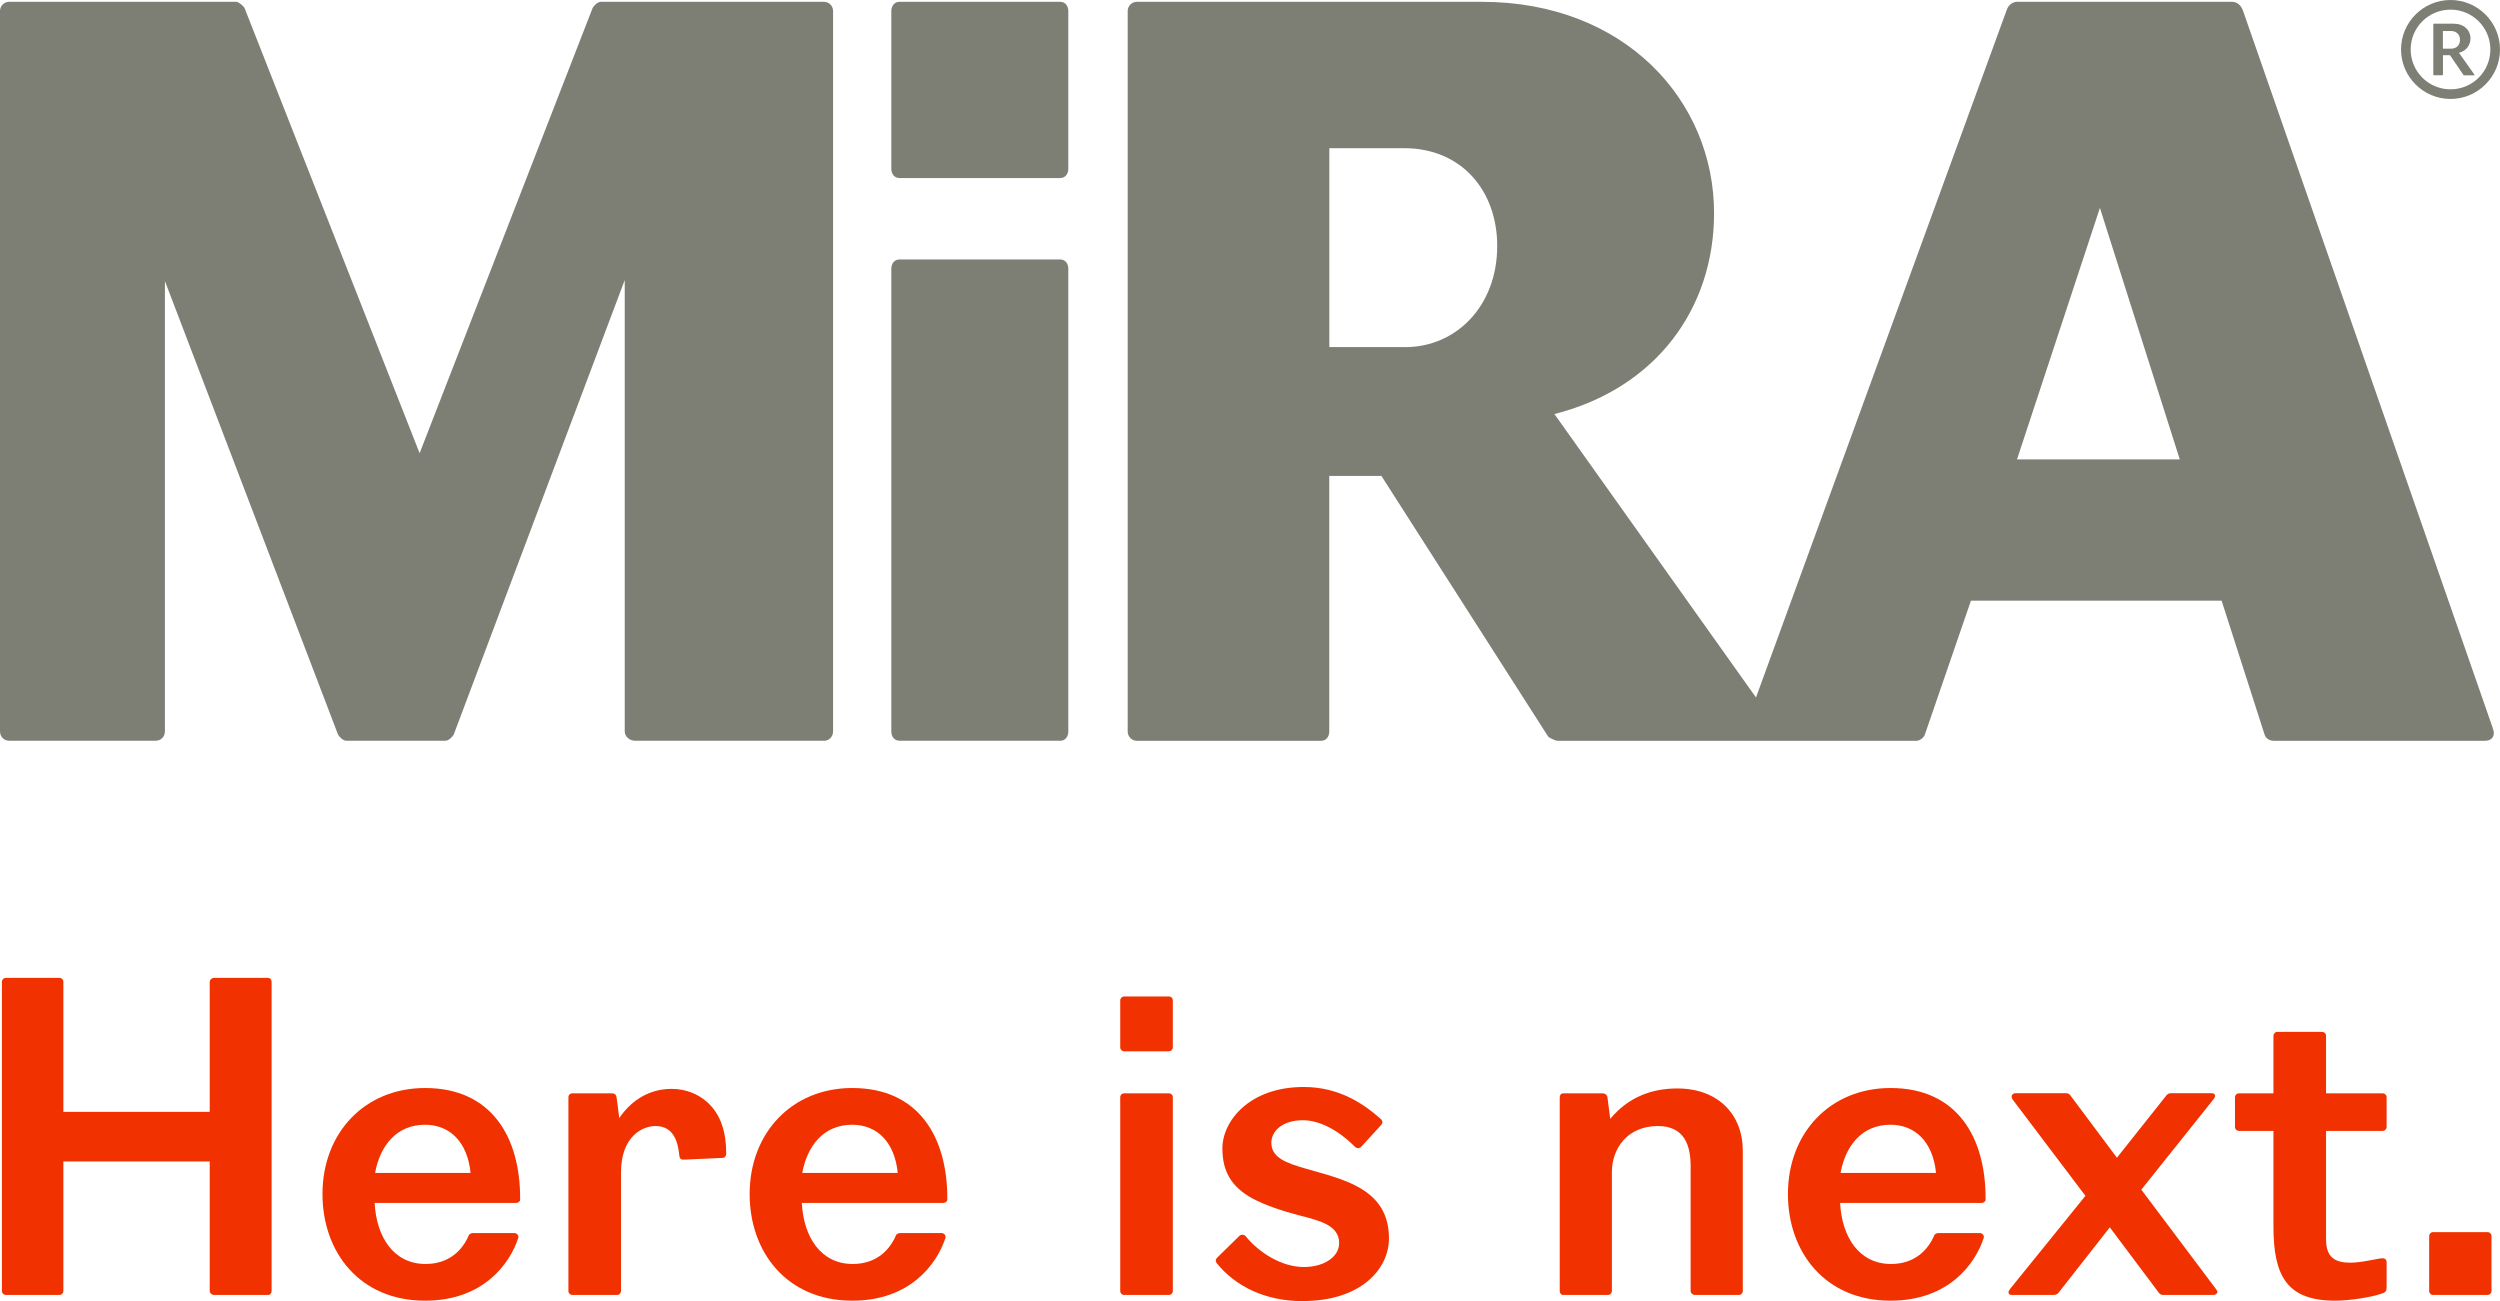
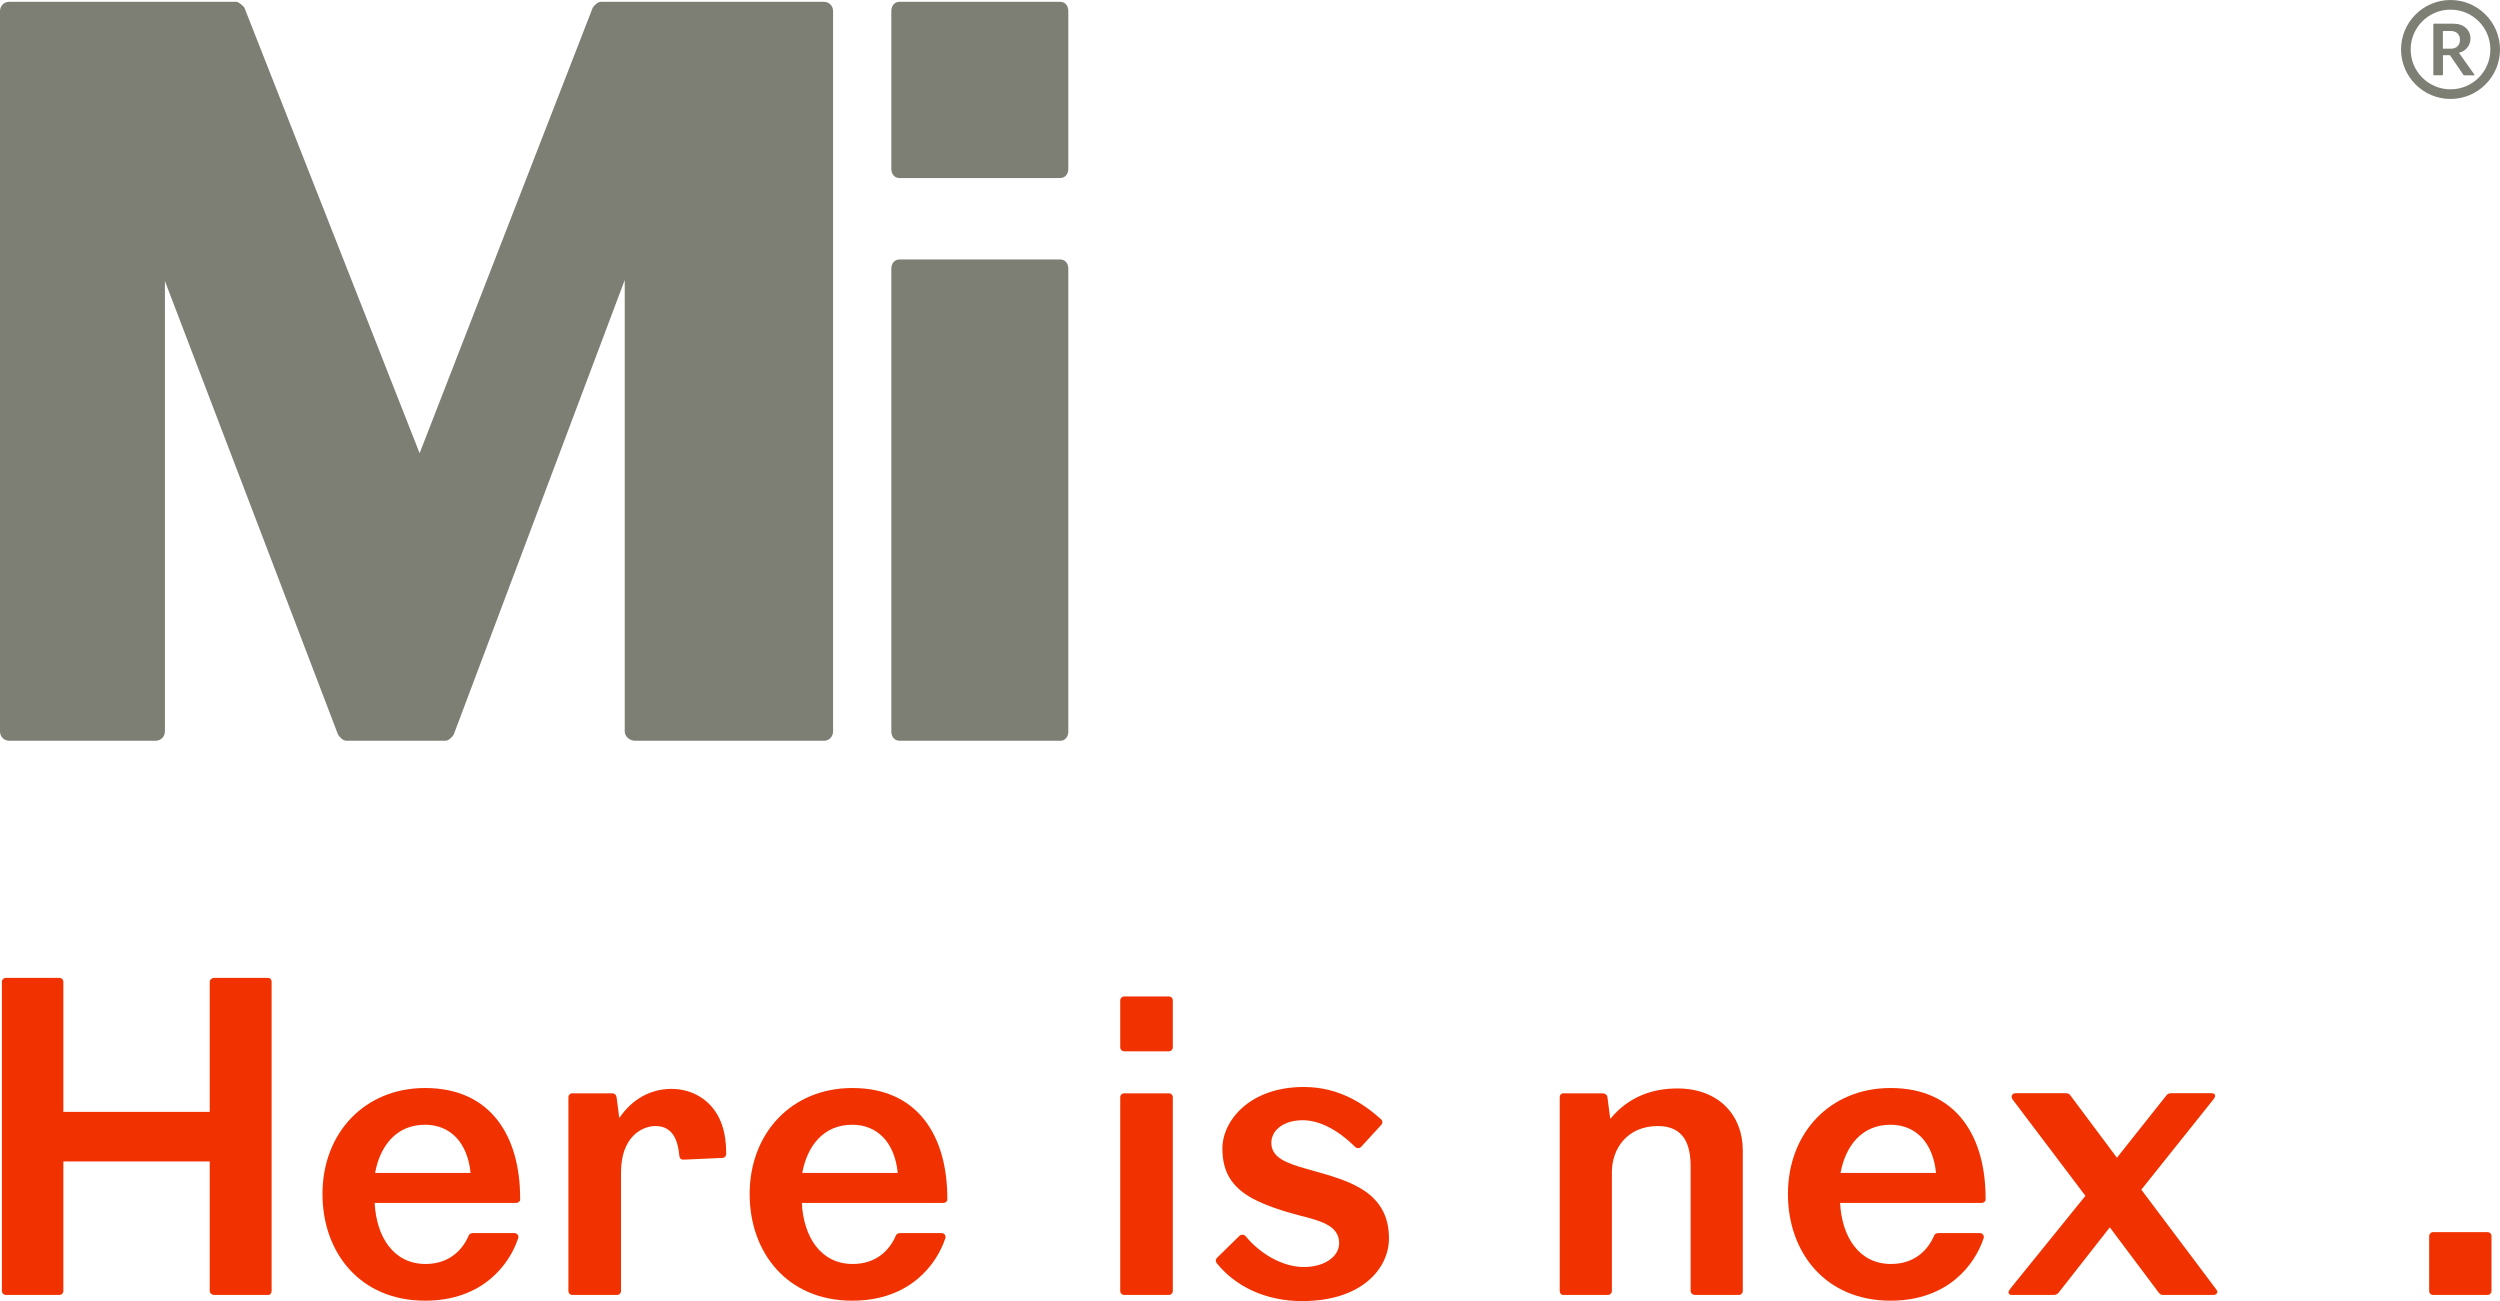
<svg xmlns="http://www.w3.org/2000/svg" id="Capa_2" viewBox="0 0 288 149.89">
  <defs>
    <style>
      .cls-1 {
        fill: #7d7e74;
      }

      .cls-2 {
        fill: #f13200;
      }
    </style>
  </defs>
  <g id="Capa_1-2" data-name="Capa_1">
    <g>
      <g>
        <g>
          <path class="cls-1" d="M94.92,85.33h-21.79c-.58,0-1.16-.47-1.16-1.07v-52l-19.7,52.36c-.12.24-.58.71-.93.71h-11.47c-.35,0-.81-.47-.93-.71l-19.94-52.24v51.88c0,.59-.46,1.07-1.04,1.07H1.04c-.58,0-1.04-.47-1.04-1.07V1.28C0,.68.46.21,1.04.21h26.2c.23,0,.81.47.93.71l20.17,51.29L68.27.92c.12-.24.58-.71.93-.71h25.73c.58,0,1.04.47,1.04,1.07v82.99c0,.59-.46,1.07-1.04,1.07Z" />
          <path class="cls-1" d="M122.13,20.51h-18.51c-.59,0-.94-.47-.94-1.07V1.28c0-.59.35-1.07.94-1.07h18.51c.59,0,.94.47.94,1.07v18.16c0,.59-.35,1.07-.94,1.07ZM122.13,85.33h-18.51c-.59,0-.94-.47-.94-1.07V30.96c0-.59.35-1.07.94-1.07h18.51c.59,0,.94.47.94,1.07v53.31c0,.59-.35,1.07-.94,1.07Z" />
-           <path class="cls-1" d="M287.18,83.91L258.41,1.28c-.24-.71-.71-1.07-1.3-1.07h-24.76c-.36,0-.94.24-1.18.95l-28.88,79.19-23.22-32.65c11.67-2.97,18.39-12.11,18.39-23.15,0-12.94-10.26-24.34-26.76-24.34h-39.73c-.59,0-1.06.47-1.06,1.07v82.99c0,.59.47,1.07,1.06,1.07h21.22c.59,0,.94-.47.94-1.07v-29.44h6.01l19.22,30.04c.12.12.82.47,1.06.47h41.38c.35,0,.82-.36.94-.71l5.31-15.43h28.88l4.95,15.43c.12.36.47.71,1.06.71h24.29c.71,0,1.06-.36,1.06-.95,0-.12-.12-.47-.12-.47ZM161.86,39.98h-8.72v-22.91h8.61c6.6,0,10.73,4.87,10.73,11.28,0,6.89-4.72,11.64-10.61,11.64ZM232.36,52.92l9.55-28.97,9.2,28.97h-18.74Z" />
        </g>
        <g>
          <path class="cls-2" d="M30.88,149.18h-6.21c-.25,0-.51-.2-.51-.46v-14.92H7.3v14.92c0,.25-.2.46-.46.46H.68c-.25,0-.46-.2-.46-.46v-35.61c0-.25.2-.46.46-.46h6.16c.26,0,.46.2.46.46v14.98h16.86v-14.98c0-.25.25-.46.51-.46h6.21c.25,0,.41.2.41.46v35.61c0,.25-.15.46-.41.46Z" />
          <path class="cls-2" d="M59.46,138.58h-16.3c.2,3.92,2.19,7.03,5.86,7.03,2.75,0,4.28-1.63,4.99-3.31.05-.15.31-.25.46-.25h4.79c.25,0,.46.2.46.46,0,.05,0,.1-.05.2-.97,2.9-4.02,7.13-10.7,7.13-7.54,0-11.82-5.6-11.82-12.28,0-7.08,4.89-12.22,11.82-12.22,7.69,0,10.95,5.7,10.95,12.68v.2c0,.2-.25.36-.46.36ZM48.97,129.57c-3.36,0-5.2,2.5-5.76,5.55h11c-.36-3.57-2.39-5.55-5.25-5.55Z" />
          <path class="cls-2" d="M83.25,133.39l-4.43.2h-.1c-.2,0-.41-.05-.46-.46-.15-1.43-.56-3.41-2.75-3.41-1.53,0-3.97,1.22-3.97,5.35v13.65c0,.25-.2.46-.46.46h-5.14c-.25,0-.46-.2-.46-.46v-22.31c0-.26.2-.46.46-.46h4.58c.26,0,.46.15.51.46l.31,2.39c1.48-2.19,3.62-3.36,6.01-3.36,1.63,0,3.01.56,4.07,1.48,1.68,1.48,2.24,3.62,2.24,5.96,0,.31-.2.51-.41.51Z" />
          <path class="cls-2" d="M108.67,138.58h-16.3c.2,3.92,2.19,7.03,5.86,7.03,2.75,0,4.28-1.63,4.99-3.31.05-.15.31-.25.46-.25h4.79c.25,0,.46.2.46.46,0,.05,0,.1-.05.2-.97,2.9-4.02,7.13-10.7,7.13-7.54,0-11.82-5.6-11.82-12.28,0-7.08,4.89-12.22,11.82-12.22,7.69,0,10.95,5.7,10.95,12.68v.2c0,.2-.25.36-.46.36ZM98.18,129.57c-3.36,0-5.2,2.5-5.76,5.55h11c-.36-3.57-2.39-5.55-5.25-5.55Z" />
          <path class="cls-2" d="M134.65,121.11h-5.14c-.25,0-.46-.2-.46-.46v-5.4c0-.25.2-.46.46-.46h5.14c.26,0,.46.2.46.46v5.4c0,.25-.2.46-.46.46ZM134.65,149.18h-5.14c-.25,0-.46-.2-.46-.46v-22.31c0-.26.2-.46.46-.46h5.14c.26,0,.46.2.46.46v22.31c0,.25-.2.46-.46.46Z" />
          <path class="cls-2" d="M150.09,149.89c-4.38,0-7.79-1.73-9.93-4.38-.1-.15-.1-.2-.1-.31s.05-.2.15-.31l2.55-2.5c.1-.1.25-.15.36-.15.15,0,.25.05.36.15,1.58,1.94,4.18,3.57,6.72,3.57,2.34,0,4.07-1.17,4.07-2.75,0-2.09-2.29-2.6-4.64-3.21-1.78-.46-3.82-1.12-5.35-1.94-2.39-1.32-3.46-3.06-3.46-5.76,0-3.16,3.11-7.08,9.37-7.08,4.18,0,7.03,2.04,8.91,3.72.1.1.15.2.15.36,0,.1-.05.2-.15.31l-2.29,2.5c-.1.1-.2.15-.36.15s-.25-.05-.36-.15c-2.04-2.04-4.18-3.06-6.01-3.06-2.24,0-3.62,1.17-3.62,2.6,0,1.73,1.78,2.34,3.87,2.95,4.13,1.22,9.68,2.19,9.68,8.05,0,3.57-3.26,7.23-9.93,7.23Z" />
          <path class="cls-2" d="M200.31,149.18h-5.04c-.25,0-.51-.2-.51-.46v-14.36c0-2.34-.66-4.64-3.77-4.64-3.57,0-5.3,2.65-5.3,5.3v13.7c0,.25-.2.46-.46.46h-5.14c-.25,0-.41-.2-.41-.46v-22.31c0-.26.15-.46.41-.46h4.53c.25,0,.51.15.56.46l.31,2.44h.05c2.09-2.5,4.79-3.46,7.69-3.46,4.79,0,7.54,3.11,7.54,7.13v16.2c0,.25-.2.46-.46.46Z" />
          <path class="cls-2" d="M228.28,138.58h-16.3c.2,3.92,2.19,7.03,5.86,7.03,2.75,0,4.28-1.63,4.99-3.31.05-.15.31-.25.46-.25h4.79c.25,0,.46.2.46.46,0,.05,0,.1-.05.2-.97,2.9-4.02,7.13-10.7,7.13-7.54,0-11.82-5.6-11.82-12.28,0-7.08,4.89-12.22,11.82-12.22,7.69,0,10.95,5.7,10.95,12.68v.2c0,.2-.25.36-.46.36ZM217.79,129.57c-3.36,0-5.2,2.5-5.76,5.55h11c-.36-3.57-2.39-5.55-5.25-5.55Z" />
          <path class="cls-2" d="M254.97,149.18h-5.76c-.31,0-.41-.15-.51-.25l-5.65-7.54-5.91,7.54c-.1.15-.36.25-.56.25h-4.84c-.25,0-.36-.15-.36-.31,0-.1.05-.2.2-.41l8.66-10.7-8.35-11.05c-.15-.2-.15-.31-.15-.41,0-.15.15-.36.46-.36h5.81c.15,0,.36.05.46.2l5.4,7.23,5.7-7.18c.1-.15.31-.25.51-.25h4.74c.25,0,.36.15.36.31s-.1.25-.2.41l-8.3,10.39,8.61,11.46c.05.05.15.2.15.31,0,.2-.2.36-.46.36Z" />
-           <path class="cls-2" d="M274.94,148.31c0,.41-.15.56-.41.66-1.38.51-4.02.87-5.5.87-5.55,0-7.13-2.8-7.13-8.56v-11h-3.97c-.26,0-.46-.2-.46-.46v-3.41c0-.26.2-.46.46-.46h3.97v-6.62c0-.25.2-.46.46-.46h5.14c.25,0,.46.2.46.46v6.62h6.52c.25,0,.46.2.46.46v3.41c0,.25-.2.46-.46.46h-6.52v12.48c0,2.09,1.02,2.7,2.8,2.7,1.38,0,3.21-.51,3.72-.51.25,0,.46.15.46.46v2.9Z" />
          <path class="cls-2" d="M286.56,149.18h-6.26c-.26,0-.46-.2-.46-.46v-6.32c0-.25.2-.46.46-.46h6.26c.26,0,.46.2.46.46v6.32c0,.25-.2.46-.46.46Z" />
        </g>
      </g>
      <g>
        <path class="cls-1" d="M282.3,1.11c2.53,0,4.59,2.05,4.59,4.59s-2.05,4.59-4.59,4.59-4.59-2.05-4.59-4.59,2.05-4.59,4.59-4.59M282.3,0c-3.14,0-5.7,2.56-5.7,5.7s2.56,5.7,5.7,5.7,5.7-2.56,5.7-5.7-2.56-5.7-5.7-5.7h0Z" />
        <path class="cls-1" d="M284.97,8.68h-1.1s-.07-.03-.07-.03l-1.56-2.29h-.81v2.24s-.03.07-.07.07h-.97s-.07-.03-.07-.07V2.8s.03-.07.07-.07h2.28c1.17,0,1.93.73,1.93,1.71,0,.77-.51,1.45-1.33,1.64l1.75,2.47s.03.06.03.08c0,.03-.02.07-.07.07ZM282.34,3.57h-.92v2.04h.91c.69,0,1.06-.43,1.06-1.03s-.4-1.01-1.06-1.01Z" />
      </g>
    </g>
  </g>
</svg>